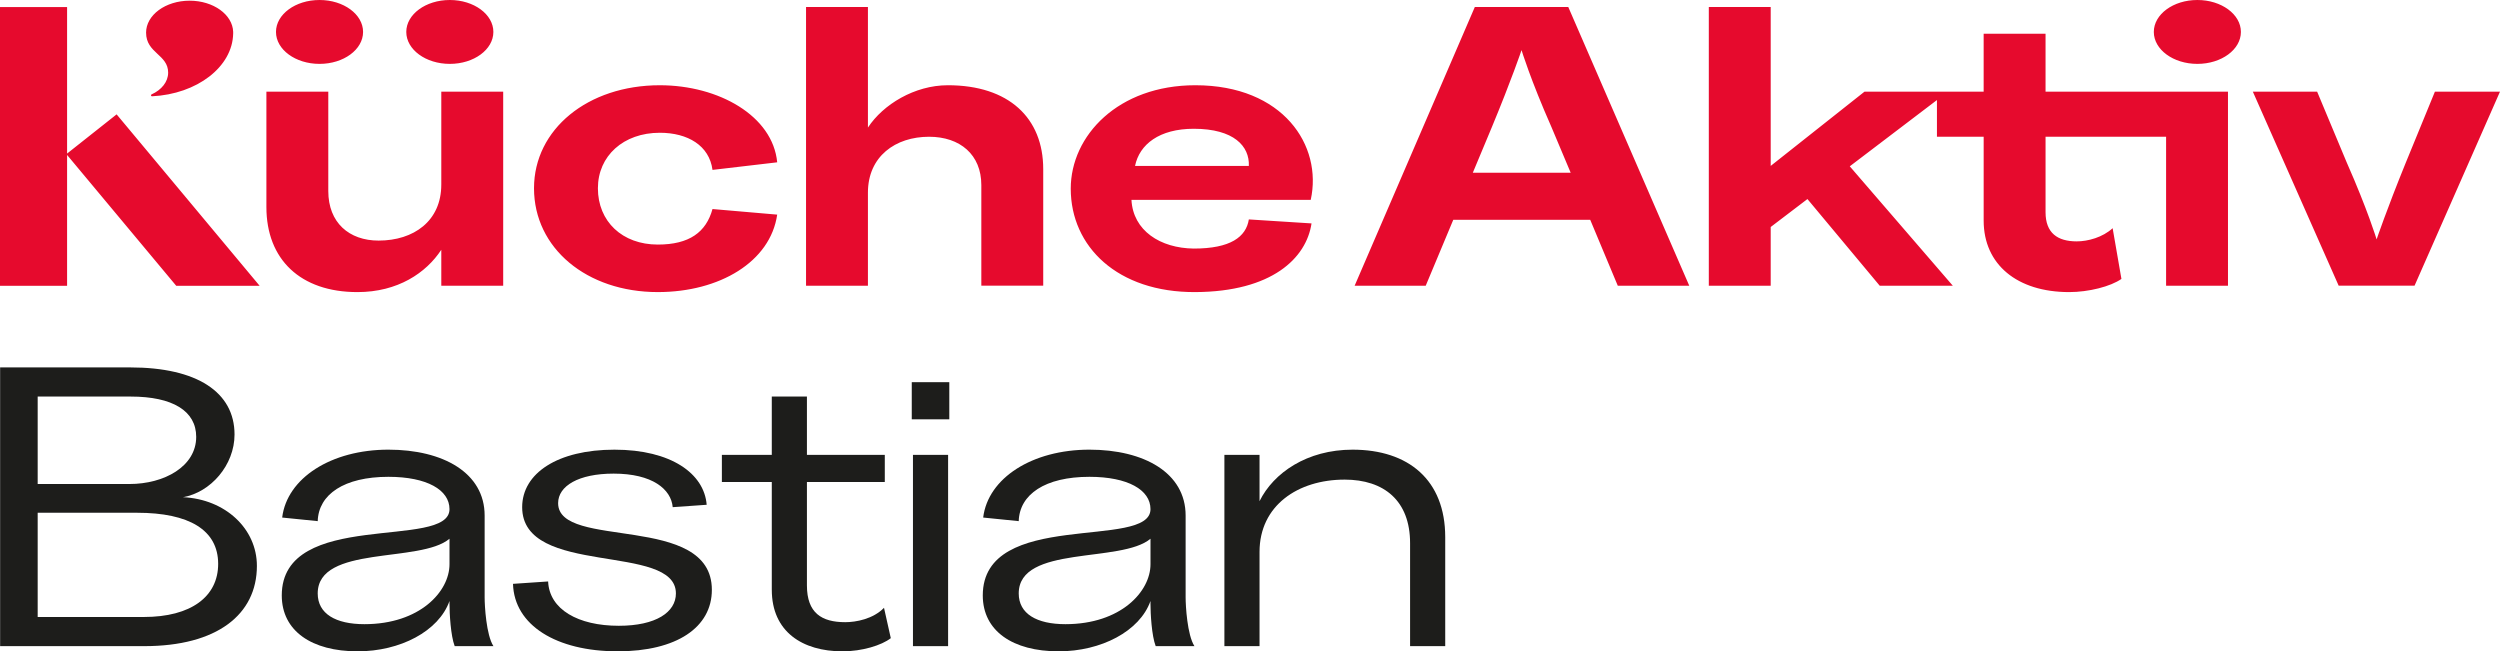
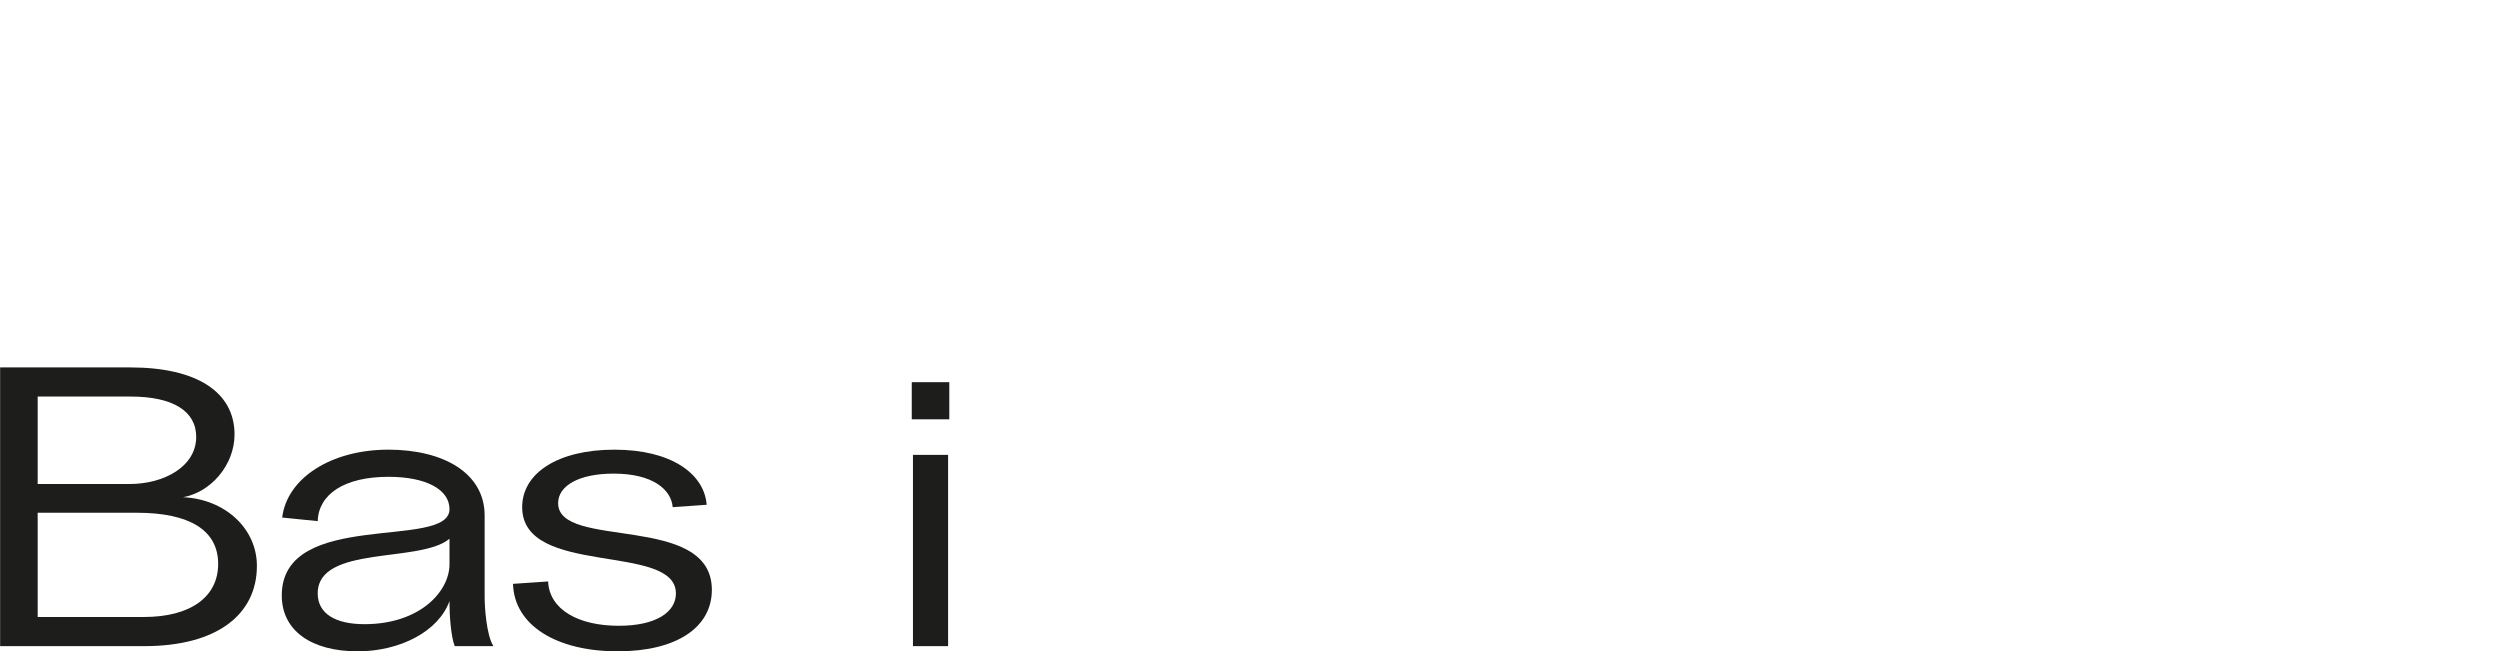
<svg xmlns="http://www.w3.org/2000/svg" id="a" viewBox="0 0 243.028 63.316">
  <defs>
    <style>
      .cls-1 {
        fill: #1d1d1b;
      }

      .cls-2 {
        fill: #e60a2d;
      }
    </style>
  </defs>
-   <path class="cls-2" d="M243.028,8.908l-8.307,18.865h-7.375l-8.346-18.865h6.25l2.872,6.871c2.057,4.658,2.912,7.492,2.912,7.492,0,0,.97-2.873,2.834-7.453l2.834-6.91s6.327,0,6.327-0ZM152.453.679l11.762,27.095h-6.949l-2.678-6.405h-13.314l-2.678,6.405h-6.91L143.37.679s9.083 0,9.083 0ZM152.686,16.788l-1.863-4.425c-2.057-4.658-2.912-7.491-2.912-7.491,0,0-.97,2.872-2.872,7.453l-1.864,4.464h9.51ZM198.85,3.28h-6.017v5.628h-11.579l-9.122,7.22V.679h-6.017v27.095h6.017v-5.707l3.571-2.717,7.026,8.424,7.104 0-10.015-11.606,8.474-6.442v3.569h4.542v8.152c0,4.27,3.26,6.948,8.307,6.948,1.903,0,4.038-.543,5.085-1.281l-.854-4.93c-.97.893-2.407,1.281-3.494,1.281-1.864,0-3.028-.815-3.028-2.834v-7.336l11.718 0v14.479h6.016V8.908h-17.734V3.28ZM213.608 0c-2.338,0-4.233,1.39-4.233,3.105,0,1.715,1.895,3.105,4.233,3.105s4.233-1.39,4.233-3.105S215.946 0,213.608 0ZM42.898,17.953c0,3.532-2.678,5.435-6.094,5.435-2.872,0-4.89-1.747-4.89-4.814v-9.665h-6.017v11.218c0,5.085,3.3,8.268,8.85,8.268,3.921,0,6.677-1.863,8.152-4.114v3.494h6.017V8.908h-6.017s0,9.045 0,9.045ZM64.14,12.906c2.717,0,4.813,1.242,5.123,3.61l6.289-.737c-.427-4.503-5.667-7.492-11.412-7.492-6.987,0-12.228,4.271-12.228,10.015,0,5.822,5.124,10.092,12.033,10.092,6.017,0,10.947-2.95,11.607-7.53l-6.289-.543c-.621,2.251-2.251,3.454-5.318,3.454-3.455,0-5.822-2.251-5.822-5.473,0-3.145,2.484-5.396,6.017-5.396ZM92.136,8.287c-3.222,0-6.289,1.864-7.764,4.115V.679h-6.016v27.095h6.016v-9.045c0-3.533,2.679-5.435,5.939-5.435,3.028,0,5.085,1.747,5.085,4.697v9.782h6.017v-11.335c0-4.969-3.339-8.152-9.277-8.152ZM127.418,19.428h-17.428c.155,2.989,2.794,4.697,6.055,4.736,3.572,0,5.085-1.126,5.357-2.834l6.094.388c-.505,3.377-3.843,6.638-11.296,6.677-7.57.039-12.111-4.425-12.111-10.054,0-5.163,4.619-10.054,12.111-10.054,8.54 0,12.383,5.861,11.218,11.141ZM121.402,16.128c.077-1.902-1.437-3.61-5.357-3.61-3.338,0-5.279,1.513-5.706,3.61h11.063ZM31.062,6.21c2.338,0,4.233-1.39,4.233-3.105s-1.895-3.105-4.233-3.105-4.233,1.39-4.233,3.105,1.895,3.105,4.233,3.105ZM6.522,14.928V.687H0v27.095l6.522 0v-12.718l10.608,12.717h8.108L11.337,11.117l-4.815,3.811ZM43.728,6.21c2.338,0,4.233-1.39,4.233-3.105s-1.895-3.105-4.233-3.105-4.233,1.39-4.233,3.105,1.895,3.105,4.233,3.105ZM16.346,7.061c0,.894-.644,1.678-1.61,2.114-.058.026-.074.101-.033.15.02.023.049.036.08.035,4.368-.213,7.829-2.859,7.884-6.107.002-.026.002-.134,0-.16-.058-1.678-1.931-3.026-4.232-3.026-2.339,0-4.234,1.391-4.234,3.106,0,2.006,2.146,2.12,2.146,3.889Z" />
  <path class="cls-1" d="M.012,35.717h12.656c6.482,0,10.131,2.406,10.131,6.521,0,2.988-2.33,5.628-5.008,6.094,4.115.194,7.182,3.066,7.182,6.677,0,4.736-3.883,7.803-10.947,7.803H.012v-27.095ZM19.073,42.471c0-2.523-2.291-3.921-6.367-3.921H3.663v8.501h8.928c3.377,0,6.482-1.707,6.482-4.58ZM21.208,54.815c0-3.299-2.834-4.969-7.881-4.969H3.663v10.132h10.324c4.582,0,7.221-1.979,7.221-5.163Z" />
  <path class="cls-1" d="M43.696,58.658v-.233c-1.049,2.95-4.814,4.892-8.928,4.892-4.465,0-7.377-1.98-7.377-5.435,0-8.463,16.305-4.387,16.305-8.385,0-1.863-2.174-3.145-5.939-3.145-4.309,0-6.793,1.708-6.871,4.309l-3.455-.349c.467-3.844,4.775-6.6,10.326-6.6,5.318,0,9.355,2.252,9.355,6.405v7.958c0,.814.154,3.648.854,4.735h-3.766c-.387-1.009-.504-3.145-.504-4.153ZM35.428,60.677c5.395,0,8.268-3.184,8.268-5.823v-2.484c-2.834,2.407-12.811.582-12.811,5.318,0,1.979,1.748,2.989,4.543,2.989Z" />
  <path class="cls-1" d="M49.868,56.756l3.416-.232c.117,2.717,2.912,4.309,6.871,4.309,3.611,0,5.551-1.32,5.551-3.145,0-4.969-14.945-1.553-14.945-8.385,0-3.3,3.455-5.59,8.969-5.59,5.512,0,8.732,2.329,8.967,5.357l-3.301.232c-.154-1.747-1.979-3.261-5.744-3.261-3.416,0-5.396,1.203-5.396,2.872,0,4.581,14.945.894,14.945,8.424,0,3.649-3.416,5.979-9.16,5.979-5.939,0-10.055-2.523-10.172-6.561Z" />
-   <path class="cls-1" d="M75.026,57.338v-10.48h-4.852v-2.64h4.852v-5.668h3.416v5.668h7.57v2.64h-7.57v10.054c0,2.679,1.436,3.571,3.727,3.571,1.049,0,2.717-.311,3.766-1.397l.66,2.95c-.893.699-2.795,1.281-4.697,1.281-3.883,0-6.871-1.902-6.871-5.979Z" />
  <path class="cls-1" d="M88.633,37.152h3.65v3.61h-3.65v-3.61ZM88.75,44.218h3.416v18.594h-3.416v-18.594Z" />
-   <path class="cls-1" d="M111.84,58.658v-.233c-1.047,2.95-4.812,4.892-8.928,4.892-4.463,0-7.375-1.98-7.375-5.435,0-8.463,16.303-4.387,16.303-8.385,0-1.863-2.174-3.145-5.938-3.145-4.311,0-6.795,1.708-6.871,4.309l-3.455-.349c.465-3.844,4.773-6.6,10.326-6.6,5.316,0,9.354,2.252,9.354,6.405v7.958c0,.814.156,3.648.855,4.735h-3.766c-.389-1.009-.506-3.145-.506-4.153ZM103.573,60.677c5.396,0,8.268-3.184,8.268-5.823v-2.484c-2.832,2.407-12.809.582-12.809,5.318,0,1.979,1.746,2.989,4.541,2.989Z" />
-   <path class="cls-1" d="M130.709,46.624c-4.541,0-8.268,2.523-8.268,7.026v9.161h-3.416v-18.594h3.416v4.503c1.359-2.756,4.619-5.008,9.045-5.008,5.434,0,9.006,2.95,9.006,8.501v10.598h-3.416v-10.015c0-4.115-2.523-6.173-6.367-6.173Z" />
</svg>